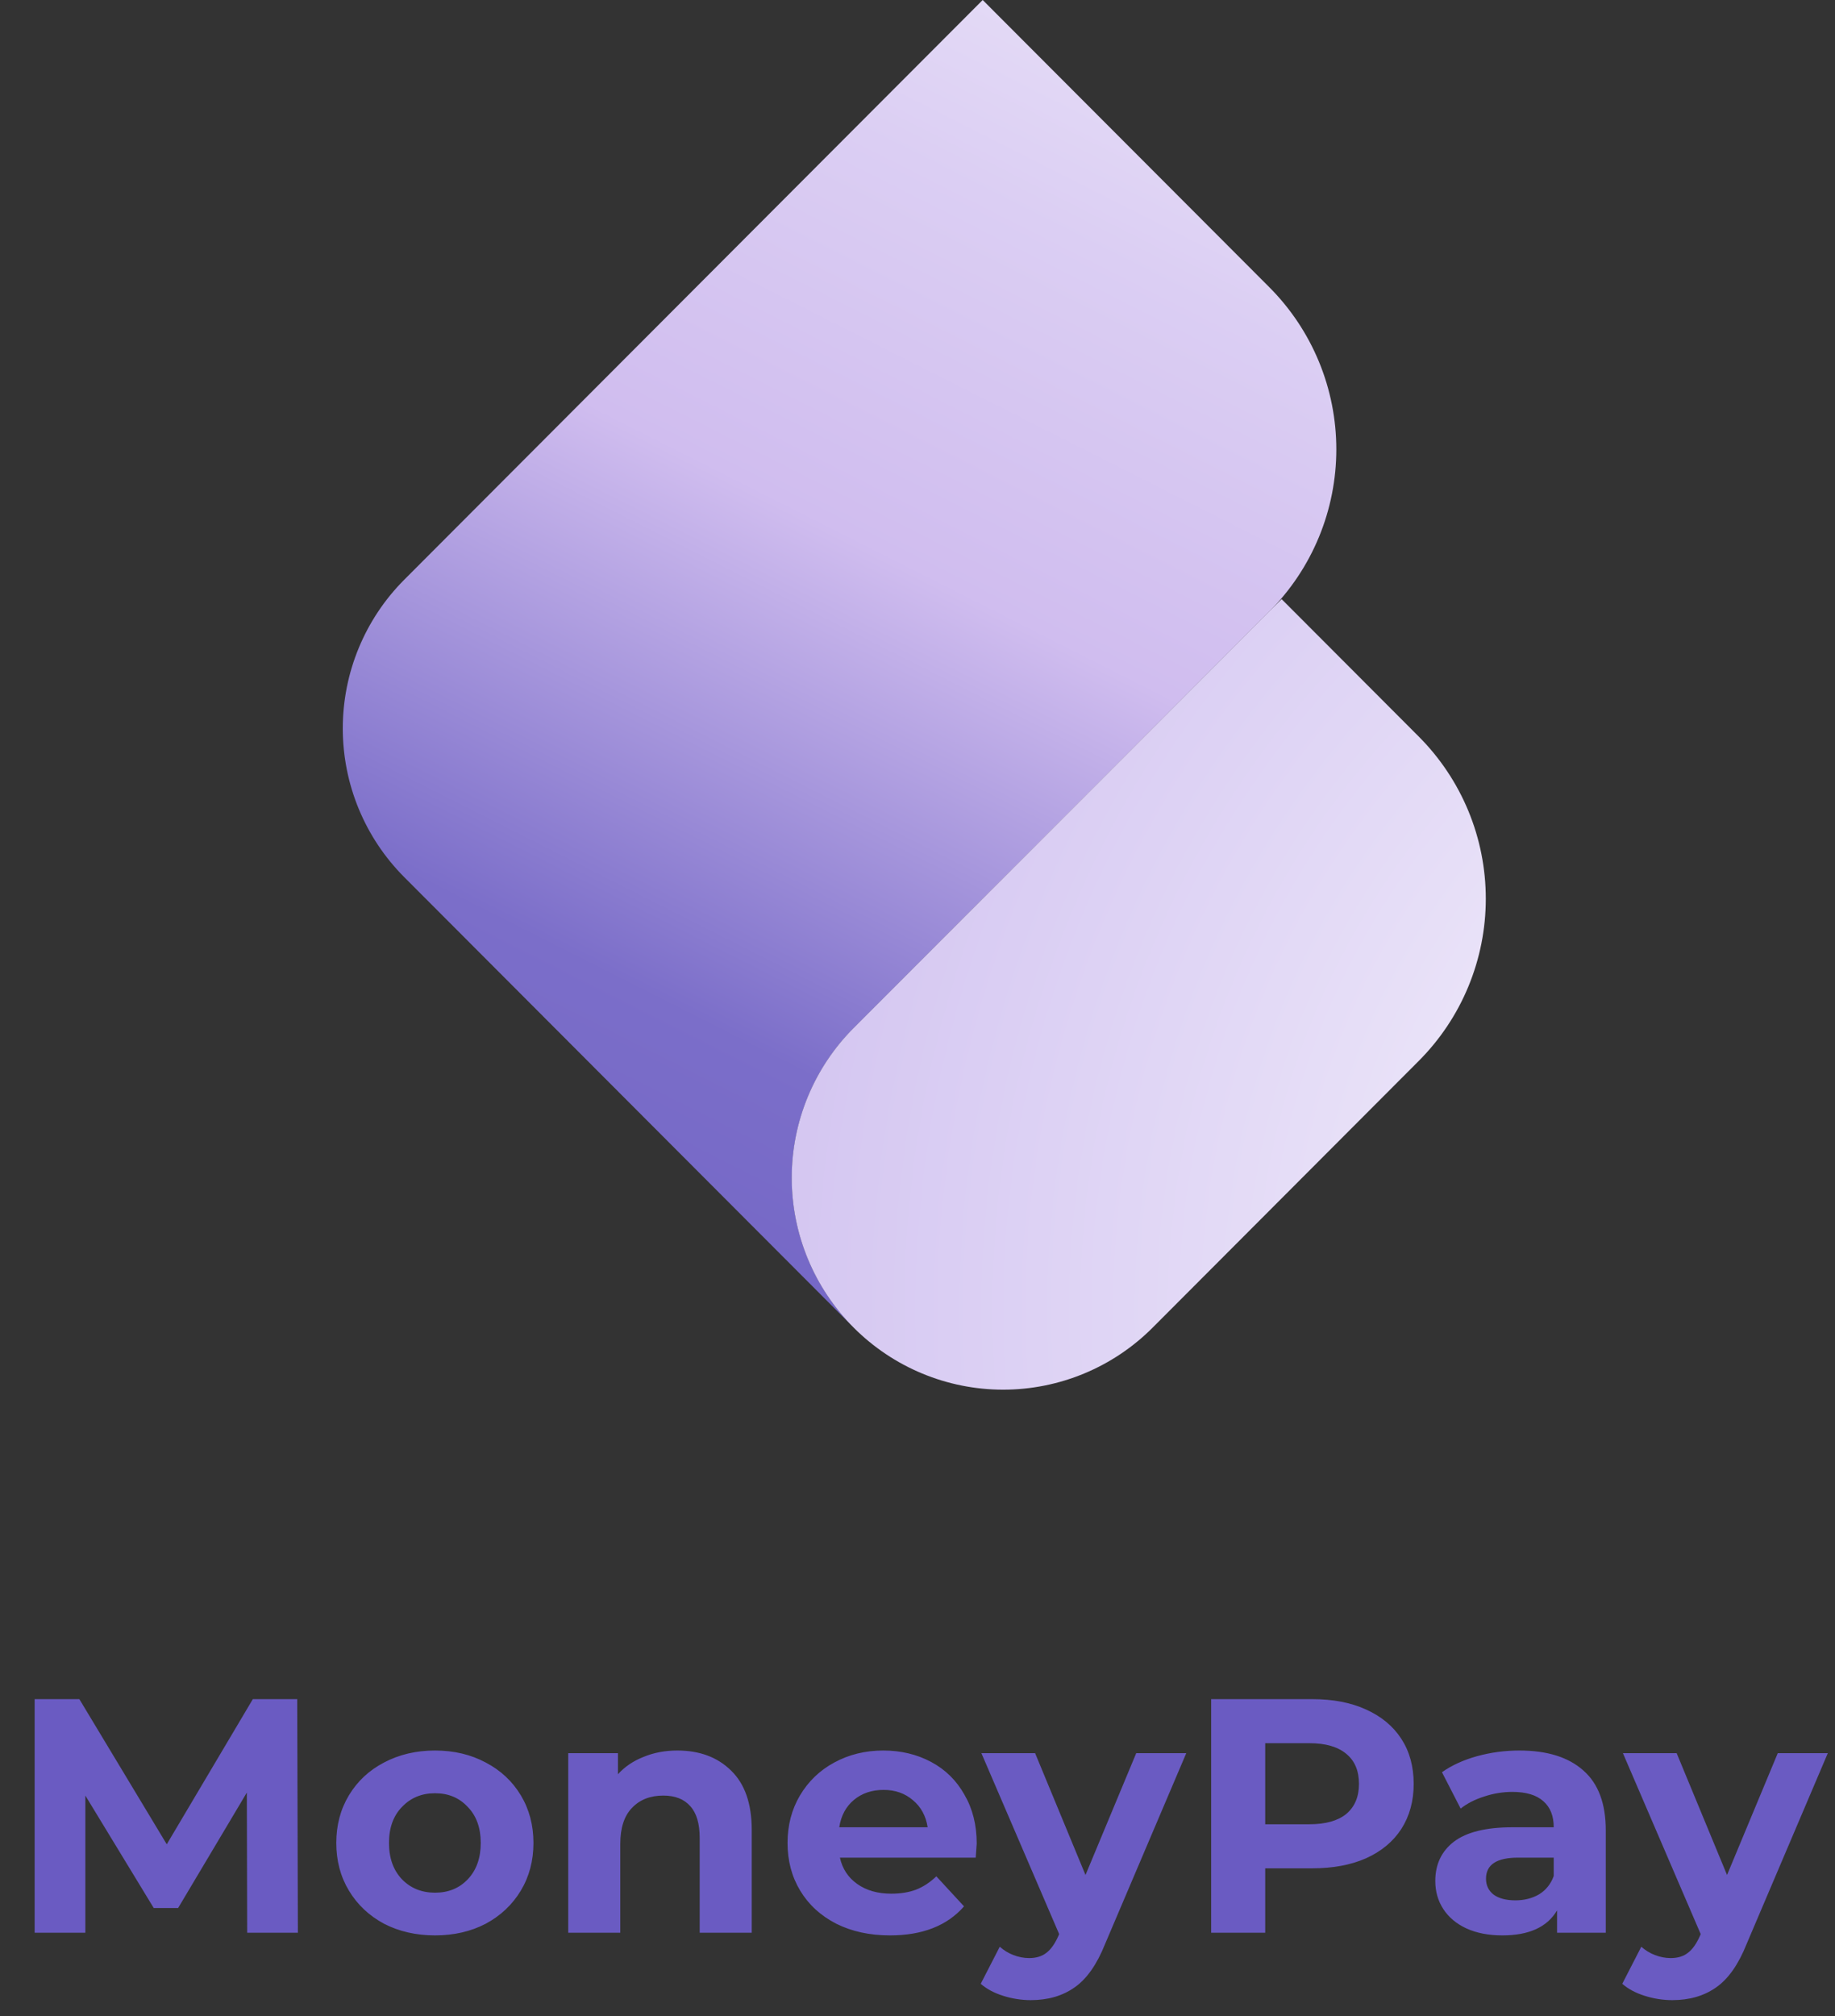
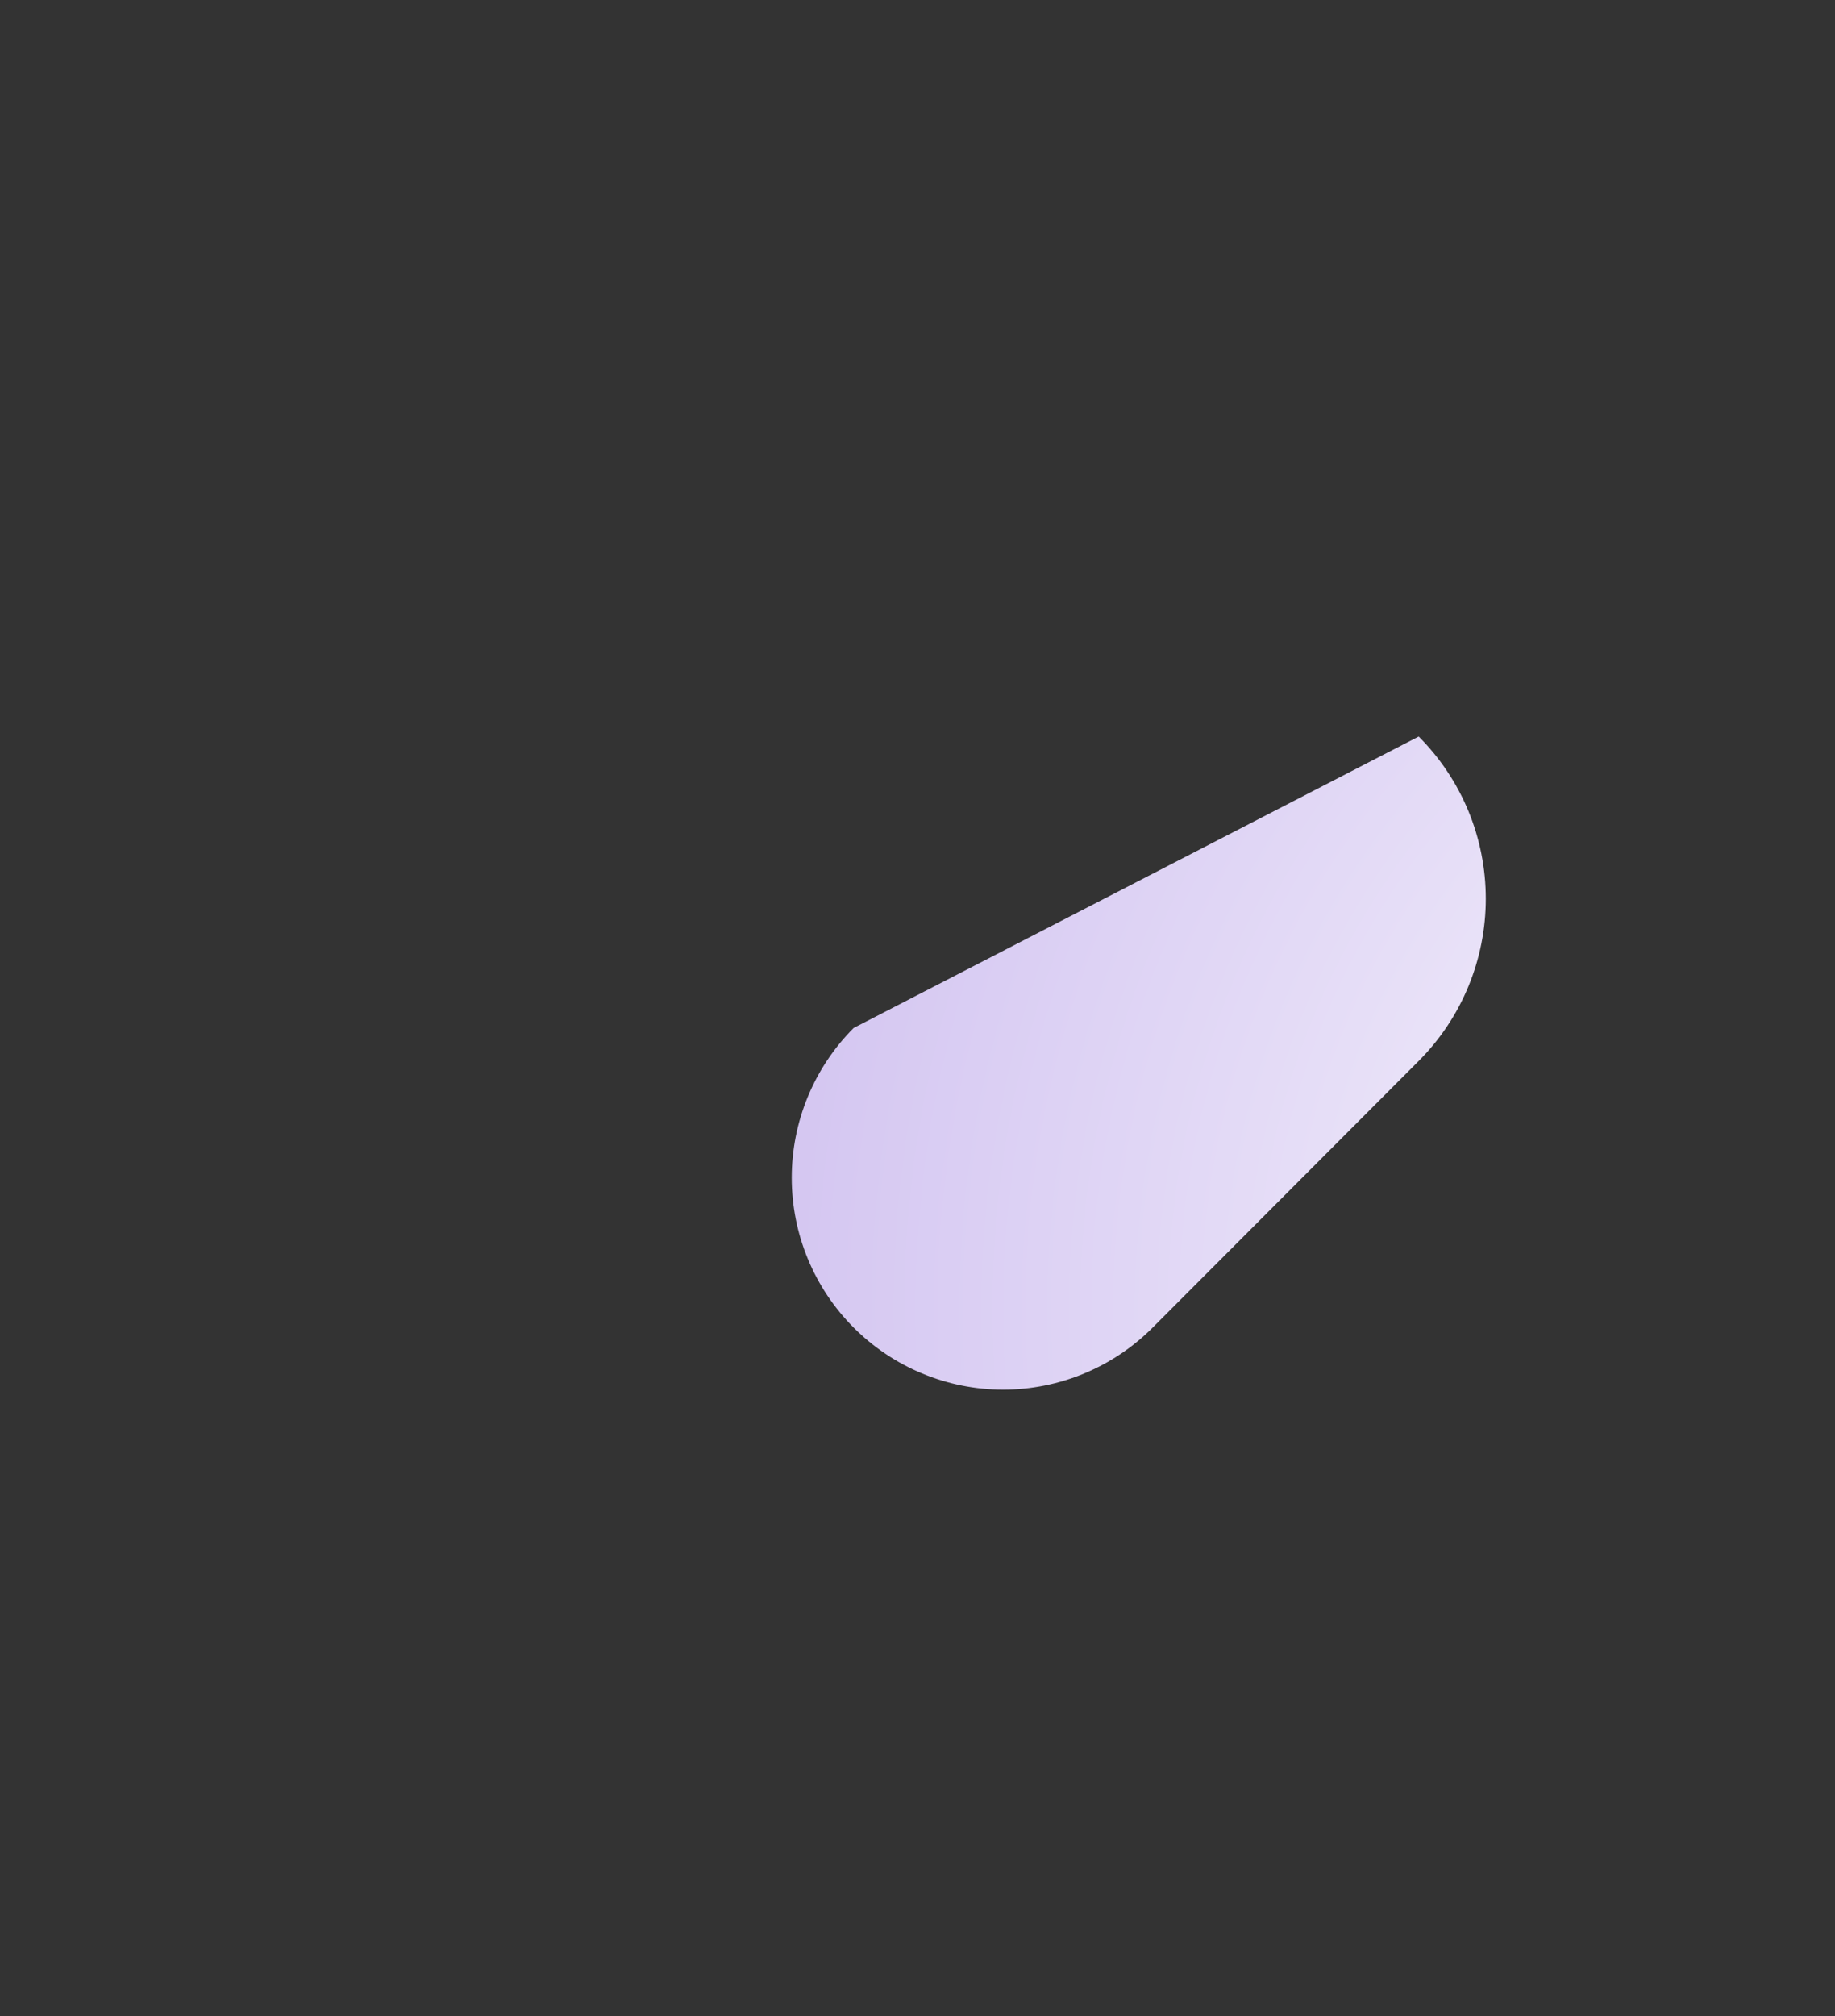
<svg xmlns="http://www.w3.org/2000/svg" width="132" height="145" viewBox="0 0 132 145" fill="none">
  <rect x="0" y="0" width="132" height="145" fill="#333333" stroke="none" />
  <g clip-path="url(#clip0_3310_156660)">
-     <path d="M61.413 95.481L29.079 63.084C26.248 60.247 24.658 56.4 24.658 52.388C24.658 48.377 26.248 44.53 29.079 41.693L70.69 0L91.307 20.656C92.835 22.187 94.048 24.006 94.875 26.006C95.702 28.008 96.128 30.152 96.128 32.318C96.128 34.484 95.702 36.629 94.875 38.63C94.048 40.631 92.835 42.449 91.307 43.98L61.413 73.934C58.562 76.792 56.96 80.667 56.96 84.708C56.96 88.748 58.562 92.623 61.413 95.481Z" fill="url(#paint0_linear_3310_156660)" />
-     <path d="M102.059 76.299L82.916 95.481C81.504 96.896 79.828 98.018 77.982 98.784C76.137 99.55 74.159 99.944 72.162 99.944C70.165 99.944 68.187 99.55 66.342 98.784C64.497 98.018 62.82 96.896 61.408 95.481C59.996 94.066 58.875 92.386 58.111 90.537C57.346 88.688 56.953 86.707 56.953 84.705C56.953 82.704 57.346 80.723 58.111 78.874C58.875 77.025 59.996 75.345 61.408 73.93L92.191 43.087L102.055 52.97C103.584 54.502 104.798 56.32 105.626 58.321C106.454 60.322 106.88 62.467 106.88 64.634C106.881 66.8 106.455 68.945 105.628 70.947C104.801 72.949 103.588 74.767 102.059 76.299Z" fill="url(#paint1_radial_3310_156660)" />
+     <path d="M102.059 76.299L82.916 95.481C81.504 96.896 79.828 98.018 77.982 98.784C76.137 99.55 74.159 99.944 72.162 99.944C70.165 99.944 68.187 99.55 66.342 98.784C64.497 98.018 62.82 96.896 61.408 95.481C59.996 94.066 58.875 92.386 58.111 90.537C57.346 88.688 56.953 86.707 56.953 84.705C56.953 82.704 57.346 80.723 58.111 78.874C58.875 77.025 59.996 75.345 61.408 73.93L102.055 52.97C103.584 54.502 104.798 56.32 105.626 58.321C106.454 60.322 106.88 62.467 106.88 64.634C106.881 66.8 106.455 68.945 105.628 70.947C104.801 72.949 103.588 74.767 102.059 76.299Z" fill="url(#paint1_radial_3310_156660)" />
  </g>
-   <path d="M17.78 139L17.756 128.92L12.812 137.224H11.06L6.14 129.136V139H2.492V122.2H5.708L11.996 132.64L18.188 122.2H21.38L21.428 139H17.78ZM31.294 139.192C29.934 139.192 28.71 138.912 27.622 138.352C26.55 137.776 25.71 136.984 25.102 135.976C24.494 134.968 24.19 133.824 24.19 132.544C24.19 131.264 24.494 130.12 25.102 129.112C25.71 128.104 26.55 127.32 27.622 126.76C28.71 126.184 29.934 125.896 31.294 125.896C32.654 125.896 33.87 126.184 34.942 126.76C36.014 127.32 36.854 128.104 37.462 129.112C38.07 130.12 38.374 131.264 38.374 132.544C38.374 133.824 38.07 134.968 37.462 135.976C36.854 136.984 36.014 137.776 34.942 138.352C33.87 138.912 32.654 139.192 31.294 139.192ZM31.294 136.12C32.254 136.12 33.038 135.8 33.646 135.16C34.27 134.504 34.582 133.632 34.582 132.544C34.582 131.456 34.27 130.592 33.646 129.952C33.038 129.296 32.254 128.968 31.294 128.968C30.334 128.968 29.542 129.296 28.918 129.952C28.294 130.592 27.982 131.456 27.982 132.544C27.982 133.632 28.294 134.504 28.918 135.16C29.542 135.8 30.334 136.12 31.294 136.12ZM48.724 125.896C50.324 125.896 51.612 126.376 52.588 127.336C53.58 128.296 54.076 129.72 54.076 131.608V139H50.332V132.184C50.332 131.16 50.108 130.4 49.66 129.904C49.212 129.392 48.564 129.136 47.716 129.136C46.772 129.136 46.02 129.432 45.46 130.024C44.9 130.6 44.62 131.464 44.62 132.616V139H40.876V126.088H44.452V127.6C44.948 127.056 45.564 126.64 46.3 126.352C47.036 126.048 47.844 125.896 48.724 125.896ZM70.259 132.592C70.259 132.64 70.235 132.976 70.187 133.6H60.419C60.595 134.4 61.011 135.032 61.667 135.496C62.323 135.96 63.139 136.192 64.115 136.192C64.787 136.192 65.379 136.096 65.891 135.904C66.419 135.696 66.907 135.376 67.355 134.944L69.347 137.104C68.131 138.496 66.355 139.192 64.019 139.192C62.563 139.192 61.275 138.912 60.155 138.352C59.035 137.776 58.171 136.984 57.563 135.976C56.955 134.968 56.651 133.824 56.651 132.544C56.651 131.28 56.947 130.144 57.539 129.136C58.147 128.112 58.971 127.32 60.011 126.76C61.067 126.184 62.243 125.896 63.539 125.896C64.803 125.896 65.947 126.168 66.971 126.712C67.995 127.256 68.795 128.04 69.371 129.064C69.963 130.072 70.259 131.248 70.259 132.592ZM63.563 128.728C62.715 128.728 62.003 128.968 61.427 129.448C60.851 129.928 60.499 130.584 60.371 131.416H66.731C66.603 130.6 66.251 129.952 65.675 129.472C65.099 128.976 64.395 128.728 63.563 128.728ZM85.333 126.088L79.501 139.792C78.909 141.28 78.173 142.328 77.293 142.936C76.429 143.544 75.381 143.848 74.149 143.848C73.477 143.848 72.813 143.744 72.157 143.536C71.501 143.328 70.965 143.04 70.549 142.672L71.917 140.008C72.205 140.264 72.533 140.464 72.901 140.608C73.285 140.752 73.661 140.824 74.029 140.824C74.541 140.824 74.957 140.696 75.277 140.44C75.597 140.2 75.885 139.792 76.141 139.216L76.189 139.096L70.597 126.088H74.461L78.085 134.848L81.733 126.088H85.333ZM94.397 122.2C95.885 122.2 97.173 122.448 98.261 122.944C99.365 123.44 100.213 124.144 100.805 125.056C101.397 125.968 101.693 127.048 101.693 128.296C101.693 129.528 101.397 130.608 100.805 131.536C100.213 132.448 99.365 133.152 98.261 133.648C97.173 134.128 95.885 134.368 94.397 134.368H91.013V139H87.125V122.2H94.397ZM94.181 131.2C95.349 131.2 96.237 130.952 96.845 130.456C97.453 129.944 97.757 129.224 97.757 128.296C97.757 127.352 97.453 126.632 96.845 126.136C96.237 125.624 95.349 125.368 94.181 125.368H91.013V131.2H94.181ZM109.295 125.896C111.295 125.896 112.831 126.376 113.903 127.336C114.975 128.28 115.511 129.712 115.511 131.632V139H112.007V137.392C111.303 138.592 109.991 139.192 108.071 139.192C107.079 139.192 106.215 139.024 105.479 138.688C104.759 138.352 104.207 137.888 103.823 137.296C103.439 136.704 103.247 136.032 103.247 135.28C103.247 134.08 103.695 133.136 104.591 132.448C105.503 131.76 106.903 131.416 108.791 131.416H111.767C111.767 130.6 111.519 129.976 111.023 129.544C110.527 129.096 109.783 128.872 108.791 128.872C108.103 128.872 107.423 128.984 106.751 129.208C106.095 129.416 105.535 129.704 105.071 130.072L103.727 127.456C104.431 126.96 105.271 126.576 106.247 126.304C107.239 126.032 108.255 125.896 109.295 125.896ZM109.007 136.672C109.647 136.672 110.215 136.528 110.711 136.24C111.207 135.936 111.559 135.496 111.767 134.92V133.6H109.199C107.663 133.6 106.895 134.104 106.895 135.112C106.895 135.592 107.079 135.976 107.447 136.264C107.831 136.536 108.351 136.672 109.007 136.672ZM131.482 126.088L125.65 139.792C125.058 141.28 124.322 142.328 123.442 142.936C122.578 143.544 121.53 143.848 120.298 143.848C119.626 143.848 118.962 143.744 118.306 143.536C117.65 143.328 117.114 143.04 116.697 142.672L118.066 140.008C118.354 140.264 118.682 140.464 119.05 140.608C119.434 140.752 119.81 140.824 120.178 140.824C120.69 140.824 121.106 140.696 121.426 140.44C121.746 140.2 122.034 139.792 122.29 139.216L122.338 139.096L116.745 126.088H120.61L124.234 134.848L127.882 126.088H131.482Z" fill="#6A5BC2" />
  <defs>
    <linearGradient id="paint0_linear_3310_156660" x1="88.404" y1="-13.143" x2="25.768" y2="110.833" gradientUnits="userSpaceOnUse">
      <stop stop-color="#F0EBFA" />
      <stop offset="0.232" stop-color="#DBCEF3" />
      <stop offset="0.42" stop-color="#D0BDEF" />
      <stop offset="0.68" stop-color="#7B6EC9" />
      <stop offset="1" stop-color="#6A5BC2" />
    </linearGradient>
    <radialGradient id="paint1_radial_3310_156660" cx="0" cy="0" r="1" gradientUnits="userSpaceOnUse" gradientTransform="translate(145.029 94.036) scale(95.564 95.751)">
      <stop stop-color="white" />
      <stop offset="0.16" stop-color="#F0EBFA" />
      <stop offset="0.34" stop-color="#F0EBFA" />
      <stop offset="0.54" stop-color="#E6DEF7" />
      <stop offset="1" stop-color="#D1C2F0" />
    </radialGradient>
    <clipPath id="clip0_3310_156660">
      <rect width="82.54" height="100" fill="white" transform="translate(24.5)" />
    </clipPath>
  </defs>
</svg>